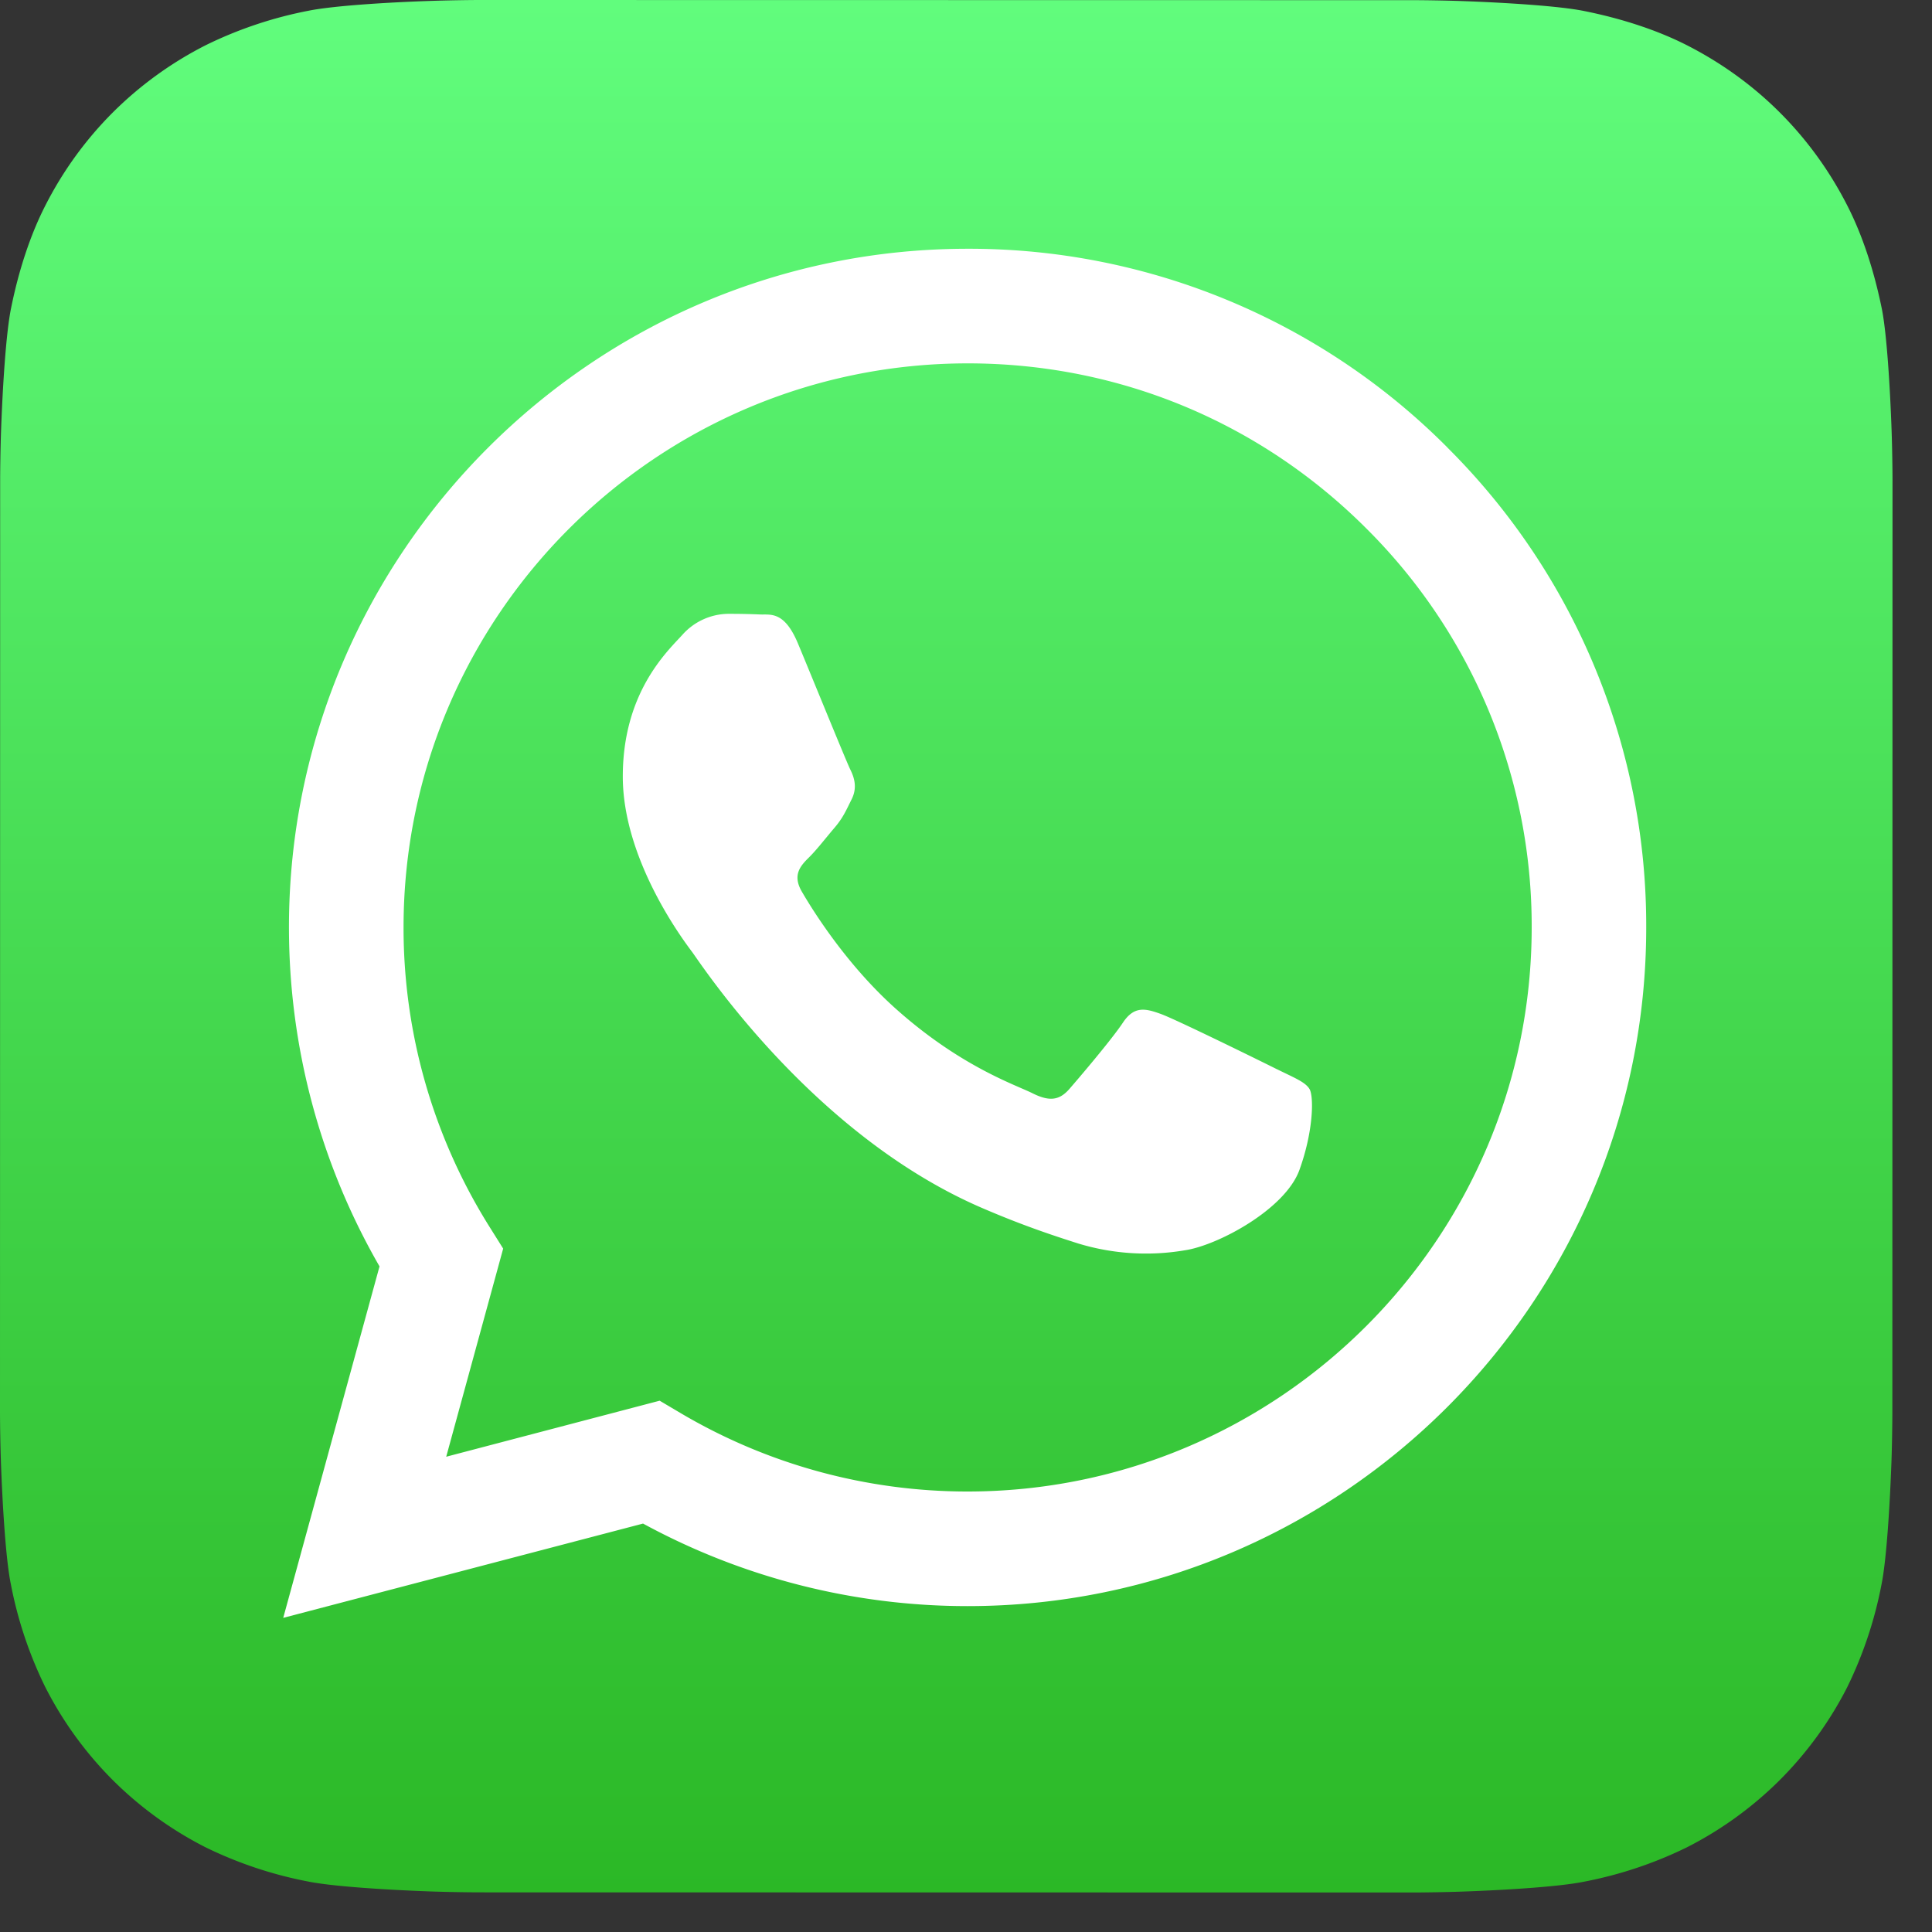
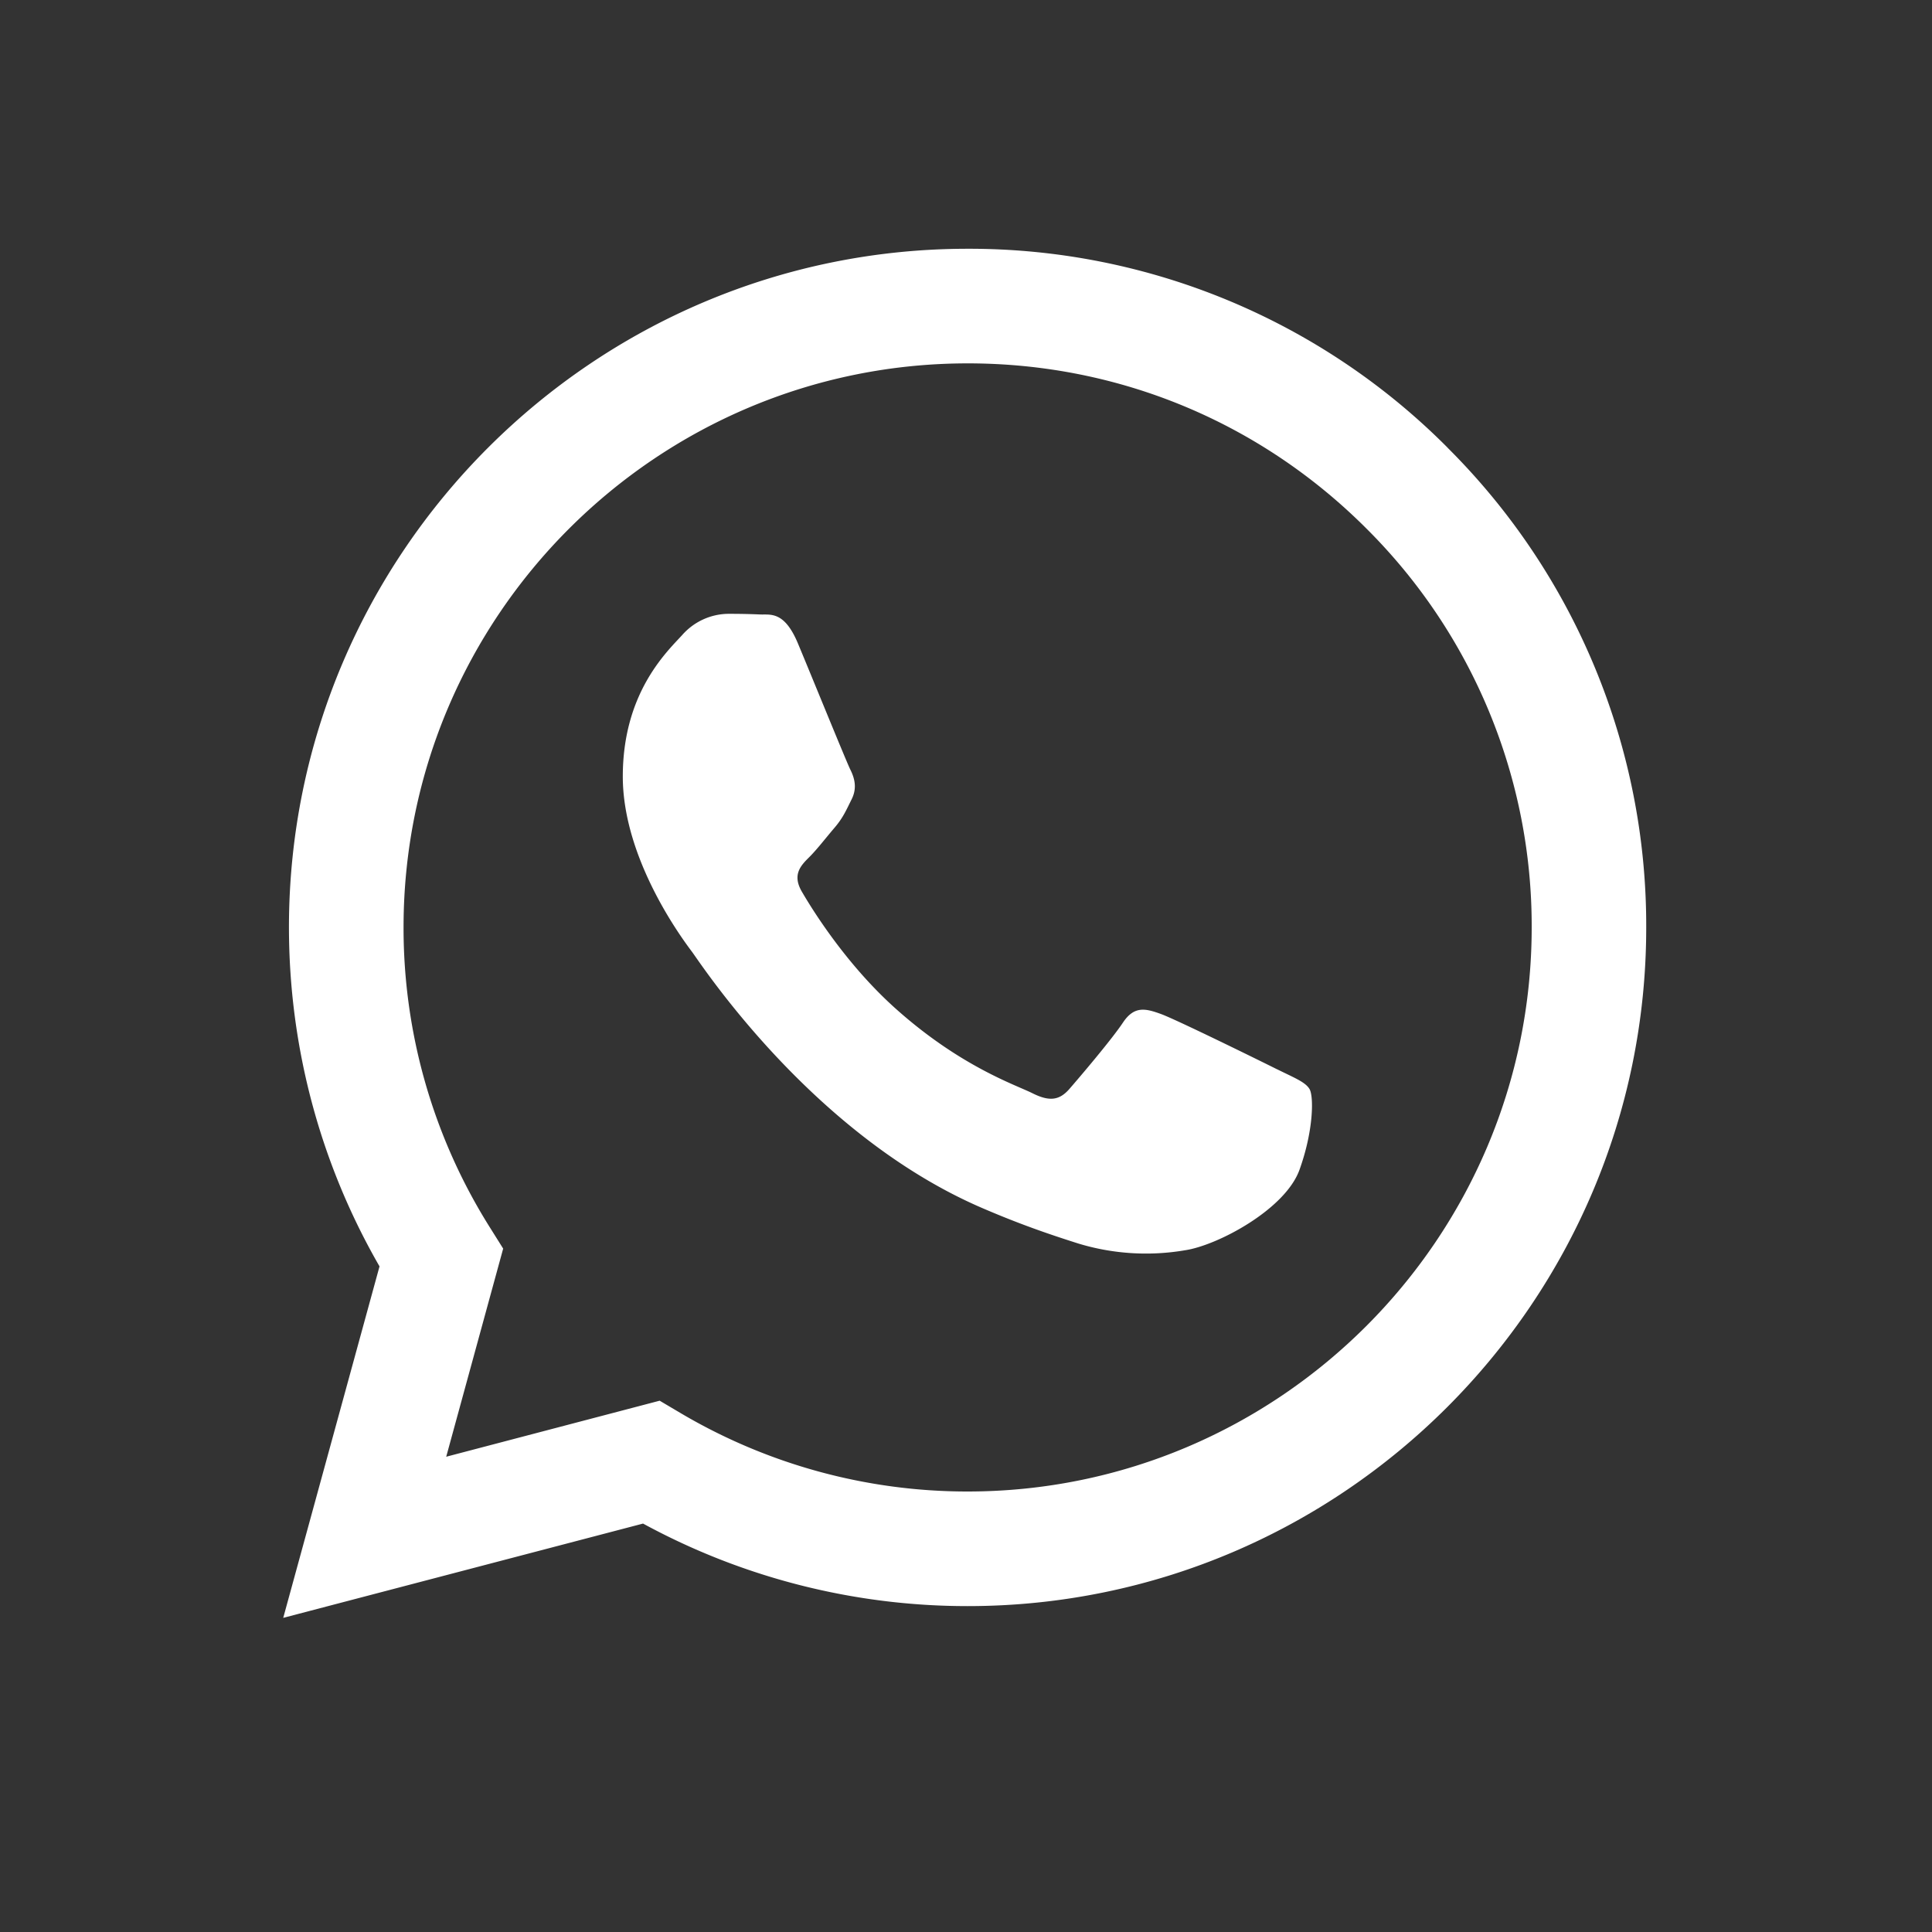
<svg xmlns="http://www.w3.org/2000/svg" width="25" height="25" viewBox="0 0 25 25">
  <rect x="0" y="0" width="25" height="25" fill="#333333" stroke="none" />
  <defs>
    <linearGradient id="ve9ja" x1="12.25" x2="12.25" y1="0" y2="24.49" gradientUnits="userSpaceOnUse">
      <stop offset="0" stop-color="#61fd7d" />
      <stop offset="1" stop-color="#2bb826" />
    </linearGradient>
  </defs>
  <g>
    <g>
      <g>
-         <path fill="url(#ve9ja)" d="M24.487 18.275c0 .134-.004.425-.012.65-.02.549-.063 1.258-.129 1.581a5.27 5.27 0 0 1-.443 1.326 4.75 4.75 0 0 1-.875 1.204 4.751 4.751 0 0 1-1.203.87 5.28 5.28 0 0 1-1.333.444c-.32.065-1.024.108-1.57.127-.225.008-.516.012-.65.012l-12.057-.002c-.134 0-.425-.004-.65-.012-.55-.02-1.259-.063-1.582-.129a5.27 5.27 0 0 1-1.325-.443 4.75 4.75 0 0 1-1.205-.875 4.75 4.75 0 0 1-.87-1.203 5.279 5.279 0 0 1-.444-1.333c-.065-.32-.107-1.024-.127-1.57a22.069 22.069 0 0 1-.012-.65L.002 6.216c0-.135.004-.425.012-.65.02-.55.063-1.259.13-1.582.098-.485.248-.944.443-1.325.23-.452.525-.856.874-1.205a4.752 4.752 0 0 1 1.203-.87A5.281 5.281 0 0 1 3.997.138C4.317.074 5.021.03 5.567.012 5.792.004 6.083 0 6.217 0l12.058.002c.134 0 .425.004.65.012.549.02 1.258.063 1.581.13.486.098.944.248 1.326.443.45.23.855.524 1.204.874.348.349.641.753.87 1.203.196.384.346.845.445 1.333.064.32.107 1.024.126 1.57.008.225.012.516.012.65l-.002 12.058z" />
-       </g>
+         </g>
      <g>
        <g>
          <path fill="#fff" d="M16.524 13.836c-.22-.11-1.298-.64-1.499-.714-.201-.073-.347-.11-.494.11-.146.22-.566.713-.694.86-.128.146-.256.165-.476.055-.22-.11-.926-.342-1.764-1.089-.653-.582-1.093-1.3-1.221-1.52-.128-.22-.014-.338.096-.447.099-.098.22-.256.33-.384.109-.129.146-.22.219-.366.073-.147.036-.275-.019-.385-.054-.11-.493-1.19-.676-1.628-.178-.428-.36-.37-.494-.377a8.813 8.813 0 0 0-.42-.008.806.806 0 0 0-.585.275c-.202.22-.768.75-.768 1.83s.786 2.122.896 2.269c.11.146 1.547 2.362 3.748 3.312.523.226.932.361 1.25.462a3.01 3.01 0 0 0 1.383.087c.421-.063 1.298-.53 1.48-1.043.184-.512.184-.952.129-1.043-.055-.092-.201-.147-.42-.256zM12.521 19.3h-.003a7.29 7.29 0 0 1-3.715-1.017l-.267-.158-2.762.725.737-2.693-.173-.276a7.278 7.278 0 0 1-1.116-3.883c.001-4.023 3.275-7.296 7.302-7.296 1.95 0 3.782.76 5.16 2.14a7.252 7.252 0 0 1 2.136 5.162c-.002 4.023-3.276 7.296-7.3 7.296zm6.212-13.506a8.726 8.726 0 0 0-6.212-2.575c-4.84 0-8.78 3.938-8.782 8.778 0 1.548.404 3.058 1.172 4.39l-1.246 4.548 4.656-1.22a8.778 8.778 0 0 0 4.196 1.068h.004c4.84 0 8.78-3.938 8.781-8.779a8.724 8.724 0 0 0-2.57-6.21z" />
        </g>
      </g>
    </g>
  </g>
</svg>